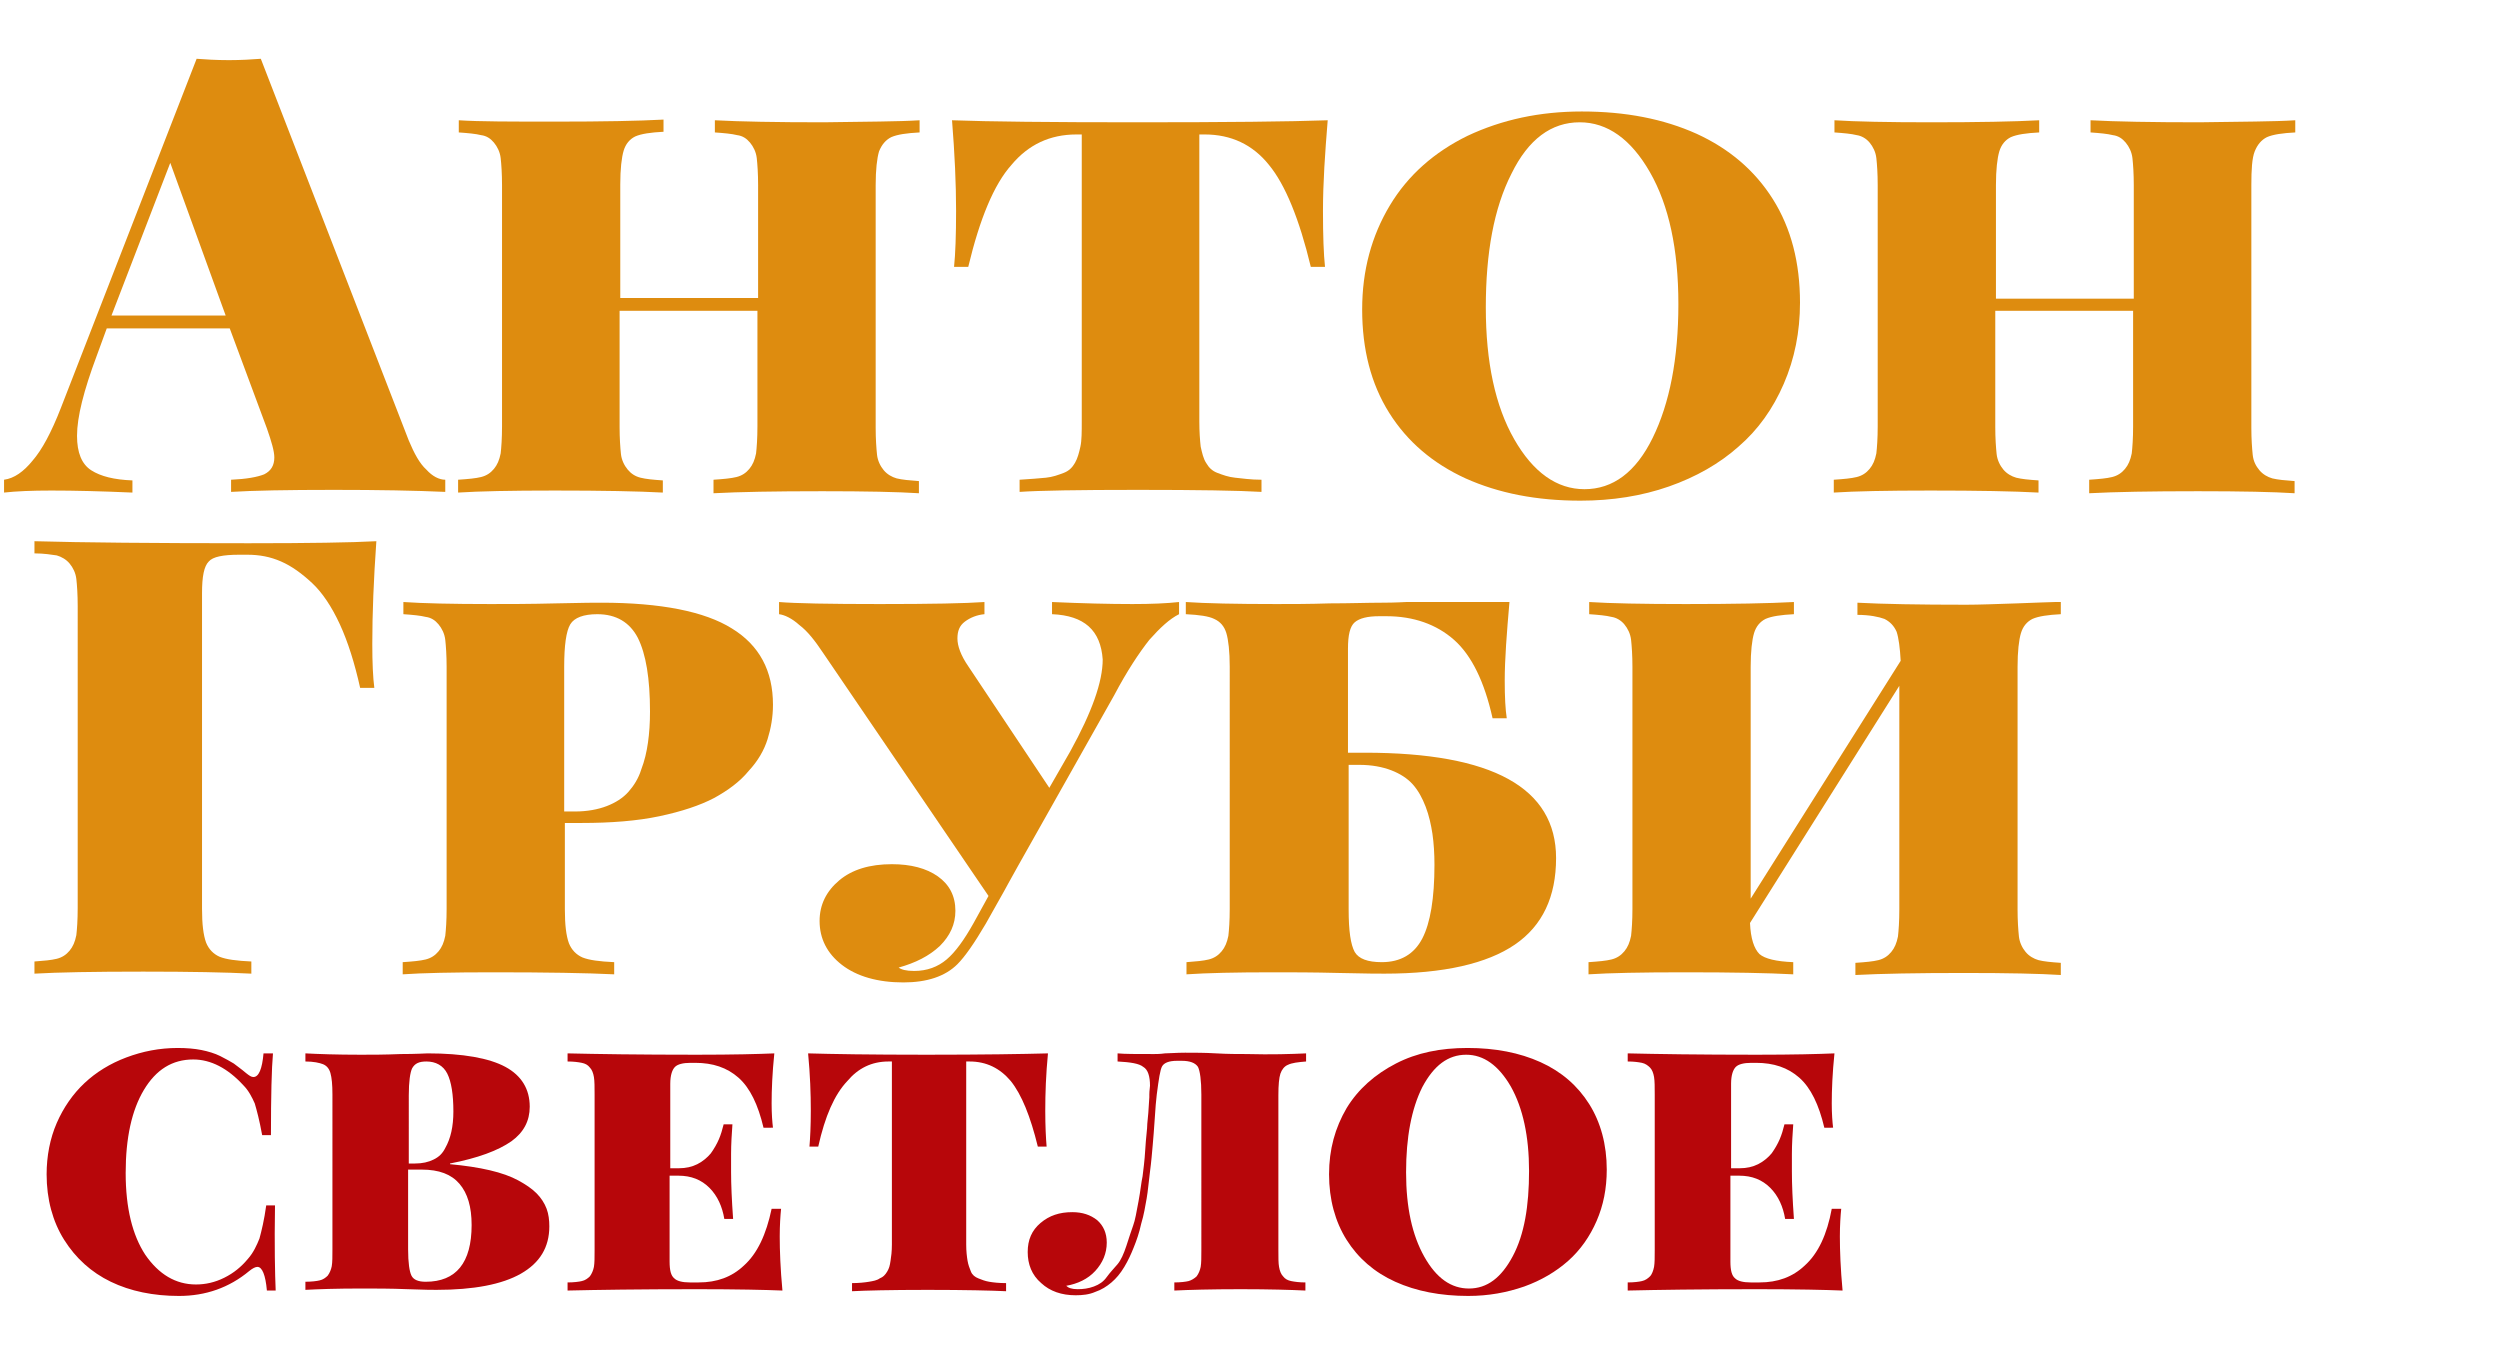
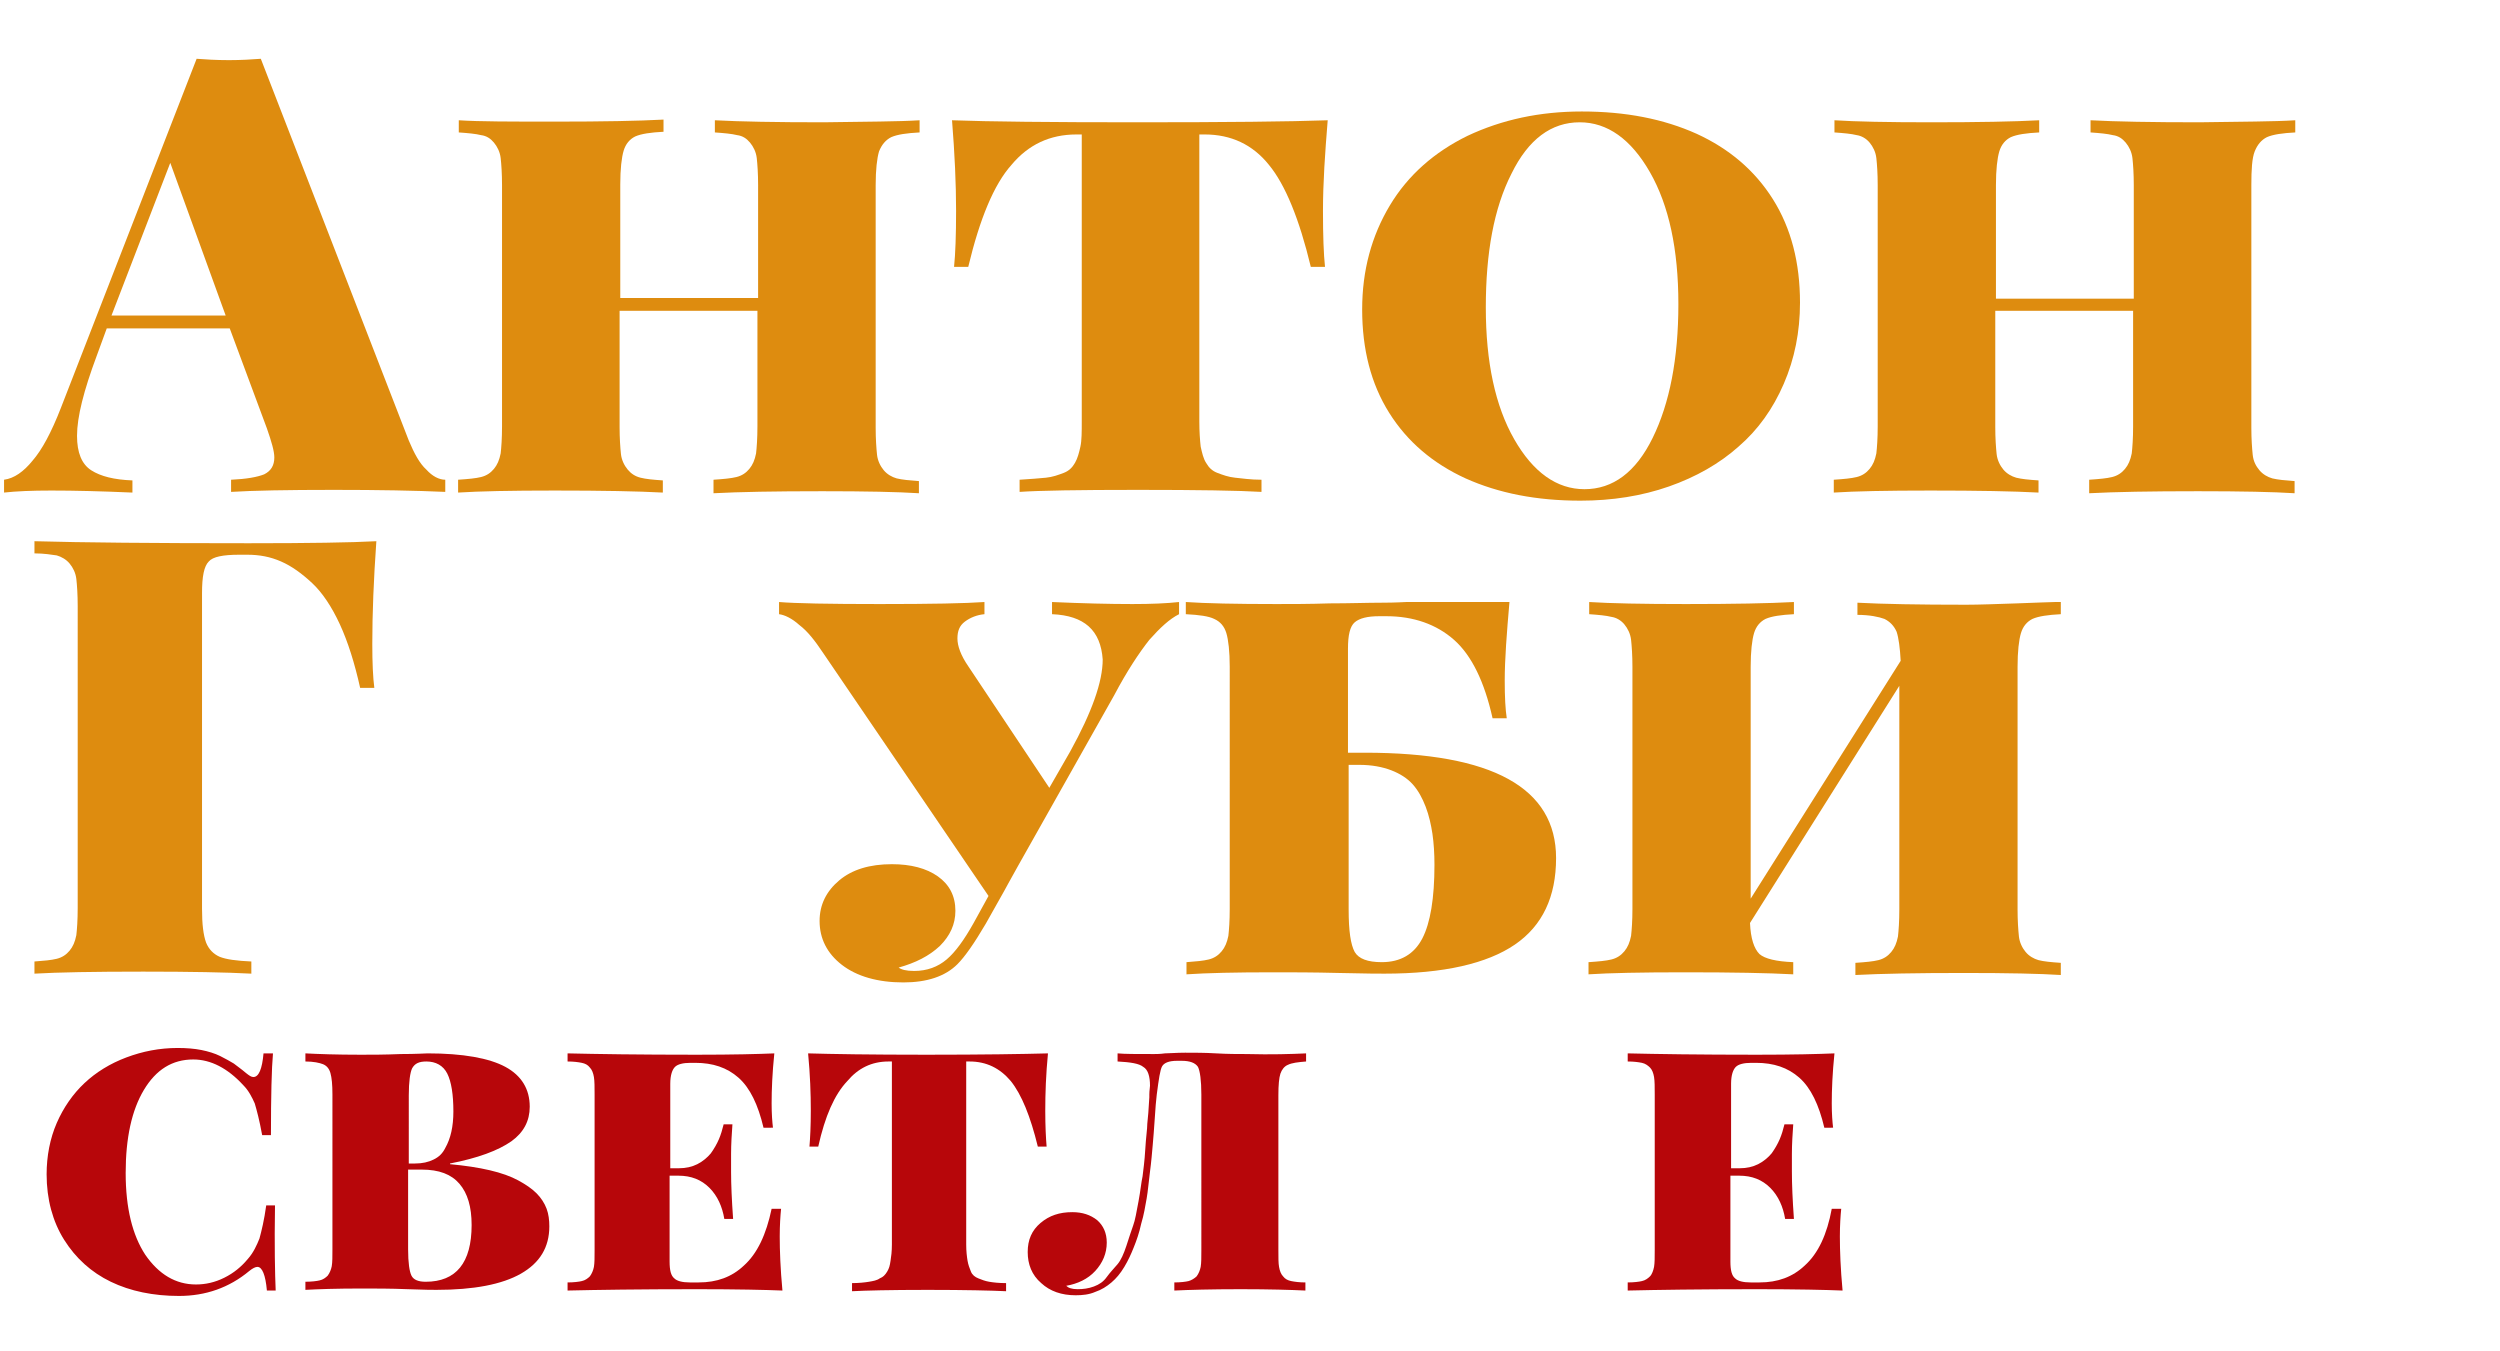
<svg xmlns="http://www.w3.org/2000/svg" version="1.1" id="Layer_1" x="0px" y="0px" viewBox="0 0 370 200" style="enable-background:new 0 0 370 200;" xml:space="preserve">
  <style type="text/css">
	.st0{fill:#DE8C0F;}
	.st1{fill:#B7060A;}
</style>
  <g>
    <path class="st0" d="M38.6,8.7l21.9,56.5c0.8,1.9,1.6,3.4,2.6,4.3C64,70.5,65,71,65.9,71v1.8c-4.4-0.2-9.9-0.3-16.5-0.3   c-6.9,0-12,0.1-15.2,0.3V71c2.3-0.1,3.9-0.4,4.9-0.8c1-0.5,1.5-1.3,1.5-2.5c0-0.9-0.4-2.3-1.1-4.3L34,48.6H15.8l-1.5,4.1   c-1.9,5.1-2.9,9-2.9,11.8c0,2.5,0.7,4.2,2.1,5.1c1.4,0.9,3.4,1.4,6.1,1.5v1.8C15,72.7,11,72.6,7.6,72.6c-2.9,0-5.2,0.1-7,0.3V71   c1.5-0.2,2.9-1.2,4.2-2.8C6.2,66.6,7.6,64,9,60.4L29.1,8.7c1.3,0.1,2.9,0.2,4.8,0.2C35.7,8.9,37.3,8.8,38.6,8.7z M33.4,46.7   l-8.2-22.6l-8.7,22.6H33.4z" />
    <path class="st0" d="M136.1,17.8v1.8c-1.9,0.1-3.3,0.3-4.2,0.7c-0.8,0.4-1.4,1.1-1.8,2.1c-0.3,1-0.5,2.7-0.5,5v35.9   c0,1.7,0.1,3,0.2,4c0.1,0.9,0.5,1.7,1,2.3c0.5,0.6,1.2,1,1.9,1.2c0.8,0.2,1.9,0.3,3.3,0.4v1.8c-3.1-0.2-7.9-0.3-14.3-0.3   c-7,0-12.3,0.1-16.1,0.3V71c1.5-0.1,2.6-0.2,3.4-0.4c0.8-0.2,1.4-0.6,1.9-1.2c0.5-0.6,0.8-1.3,1-2.3c0.1-0.9,0.2-2.2,0.2-4V46H91.7   v17.2c0,1.7,0.1,3,0.2,4c0.1,0.9,0.5,1.7,1,2.3c0.5,0.6,1.1,1,1.9,1.2c0.8,0.2,1.8,0.3,3.3,0.4v1.8c-3.7-0.2-9-0.3-16-0.3   c-6.5,0-11.2,0.1-14.3,0.3V71c1.5-0.1,2.6-0.2,3.4-0.4c0.8-0.2,1.4-0.6,1.9-1.2c0.5-0.6,0.8-1.3,1-2.3c0.1-0.9,0.2-2.2,0.2-4V27.4   c0-1.7-0.1-3.1-0.2-4c-0.1-0.9-0.5-1.7-1-2.3c-0.5-0.6-1.1-1-1.9-1.1c-0.8-0.2-1.9-0.3-3.3-0.4v-1.8C70.9,18,75.7,18,82.2,18   c7,0,12.3-0.1,16-0.3v1.8c-1.9,0.1-3.3,0.3-4.2,0.7c-0.8,0.4-1.4,1.1-1.7,2.1c-0.3,1-0.5,2.7-0.5,5v16.8h20.4V27.4   c0-1.7-0.1-3.1-0.2-4c-0.1-0.9-0.5-1.7-1-2.3c-0.5-0.6-1.1-1-1.9-1.1c-0.8-0.2-1.9-0.3-3.3-0.4v-1.8c3.7,0.2,9.1,0.3,16.1,0.3   C128.2,18,133,18,136.1,17.8z" />
    <path class="st0" d="M143.3,39.5h-2.1c0.2-1.9,0.3-4.7,0.3-8.3c0-4-0.2-8.4-0.6-13.4c5.4,0.2,14.5,0.3,27.4,0.3   c13.2,0,22.6-0.1,28.2-0.3c-0.4,4.9-0.7,9.3-0.7,13.4c0,3.7,0.1,6.4,0.3,8.3h-2.1c-1.7-7.1-3.8-12.2-6.2-15.1   c-2.4-3-5.6-4.5-9.5-4.5h-0.8v42.5c0,1.5,0.1,2.8,0.2,3.7c0.2,0.9,0.4,1.8,0.8,2.4c0.4,0.7,0.9,1.2,1.7,1.5   c0.8,0.3,1.6,0.6,2.6,0.7c1,0.1,2.3,0.3,3.9,0.3v1.8c-3.3-0.2-9.4-0.3-18.3-0.3c-8.8,0-14.6,0.1-17.5,0.3V71   c1.6-0.1,2.9-0.2,3.9-0.3c1-0.1,1.8-0.4,2.6-0.7s1.3-0.8,1.7-1.5c0.4-0.7,0.6-1.5,0.8-2.4c0.2-0.9,0.2-2.2,0.2-3.7V19.9h-0.8   c-3.9,0-7.1,1.5-9.6,4.5C147.1,27.3,145,32.4,143.3,39.5z" />
    <path class="st0" d="M234.1,16.5c6.5,0,12.1,1.1,17,3.3c4.8,2.2,8.6,5.4,11.3,9.7s4,9.4,4,15.3c0,4.3-0.8,8.3-2.4,12   c-1.6,3.7-3.8,6.8-6.7,9.3c-2.8,2.5-6.3,4.5-10.3,5.9c-4,1.4-8.4,2.1-13.1,2.1c-6.5,0-12.1-1.1-17-3.3c-4.8-2.2-8.6-5.4-11.3-9.7   c-2.7-4.3-4-9.4-4-15.3c0-5.8,1.4-10.9,4.1-15.4c2.7-4.5,6.6-7.9,11.5-10.3C222.3,17.7,227.9,16.5,234.1,16.5z M233.8,18.1   c-4.2,0-7.6,2.5-10.1,7.6c-2.6,5.1-3.8,11.7-3.8,19.8c0,8.1,1.4,14.6,4.2,19.5s6.3,7.4,10.4,7.4c4.2,0,7.6-2.5,10.1-7.6   c2.5-5.1,3.8-11.7,3.8-19.8c0-8.1-1.4-14.6-4.2-19.5C241.4,20.6,237.9,18.1,233.8,18.1z" />
    <path class="st0" d="M339.7,17.8v1.8c-1.9,0.1-3.3,0.3-4.2,0.7c-0.8,0.4-1.4,1.1-1.8,2.1s-0.5,2.7-0.5,5v35.9c0,1.7,0.1,3,0.2,4   s0.5,1.7,1,2.3c0.5,0.6,1.2,1,1.9,1.2c0.8,0.2,1.9,0.3,3.3,0.4v1.8c-3.1-0.2-7.9-0.3-14.3-0.3c-7,0-12.3,0.1-16.1,0.3V71   c1.5-0.1,2.6-0.2,3.4-0.4c0.8-0.2,1.4-0.6,1.9-1.2c0.5-0.6,0.8-1.3,1-2.3c0.1-0.9,0.2-2.2,0.2-4V46h-20.4v17.2c0,1.7,0.1,3,0.2,4   c0.1,0.9,0.5,1.7,1,2.3c0.5,0.6,1.2,1,1.9,1.2c0.8,0.2,1.8,0.3,3.3,0.4v1.8c-3.7-0.2-9-0.3-16-0.3c-6.5,0-11.2,0.1-14.3,0.3V71   c1.5-0.1,2.6-0.2,3.4-0.4c0.8-0.2,1.4-0.6,1.9-1.2c0.5-0.6,0.8-1.3,1-2.3c0.1-0.9,0.2-2.2,0.2-4V27.4c0-1.7-0.1-3.1-0.2-4   s-0.5-1.7-1-2.3c-0.5-0.6-1.2-1-1.9-1.1c-0.8-0.2-1.9-0.3-3.3-0.4v-1.8c3.1,0.2,7.9,0.3,14.3,0.3c7,0,12.3-0.1,16-0.3v1.8   c-1.9,0.1-3.3,0.3-4.2,0.7c-0.8,0.4-1.4,1.1-1.7,2.1s-0.5,2.7-0.5,5v16.8h20.4V27.4c0-1.7-0.1-3.1-0.2-4c-0.1-0.9-0.5-1.7-1-2.3   c-0.5-0.6-1.1-1-1.9-1.1c-0.8-0.2-1.9-0.3-3.3-0.4v-1.8c3.7,0.2,9.1,0.3,16.1,0.3C331.8,18,336.6,18,339.7,17.8z" />
    <path class="st0" d="M5.1,81.9v-1.8c7,0.2,17.6,0.3,31.7,0.3c8.9,0,15.2-0.1,18.9-0.3c-0.4,5.7-0.6,10.7-0.6,15.2   c0,2.8,0.1,5,0.3,6.5h-2.1c-0.8-3.6-1.8-6.8-3-9.4c-1.2-2.6-2.6-4.7-4.1-6.1c-1.5-1.4-3-2.5-4.6-3.2c-1.6-0.7-3.2-1-5-1h-1.2   c-2.4,0-3.9,0.3-4.5,1c-0.7,0.7-1,2.2-1,4.7v46.7c0,2.3,0.2,3.9,0.6,5c0.4,1,1.1,1.7,2,2.1c1,0.4,2.5,0.6,4.7,0.7v1.8   c-3.7-0.2-9.1-0.3-16-0.3c-7.3,0-12.7,0.1-16.1,0.3v-1.8c1.4-0.1,2.5-0.2,3.3-0.4s1.4-0.6,1.9-1.2c0.5-0.6,0.8-1.3,1-2.3   c0.1-0.9,0.2-2.2,0.2-4V89.7c0-1.7-0.1-3.1-0.2-4c-0.1-0.9-0.5-1.7-1-2.3c-0.5-0.6-1.2-1-1.9-1.2C7.7,82.1,6.5,81.9,5.1,81.9z" />
-     <path class="st0" d="M83.6,121.9v12.7c0,2.3,0.2,3.9,0.6,5c0.4,1,1.1,1.7,2,2.1c1,0.4,2.5,0.6,4.7,0.7v1.8   c-4.1-0.2-10-0.3-17.9-0.3c-6,0-10.5,0.1-13.4,0.3v-1.8c1.5-0.1,2.6-0.2,3.4-0.4c0.8-0.2,1.4-0.6,1.9-1.2c0.5-0.6,0.8-1.3,1-2.3   c0.1-0.9,0.2-2.2,0.2-4V98.7c0-1.7-0.1-3.1-0.2-4c-0.1-0.9-0.5-1.7-1-2.3c-0.5-0.6-1.1-1-1.9-1.1c-0.8-0.2-1.9-0.3-3.3-0.4v-1.8   c2.9,0.2,7.2,0.3,12.9,0.3c2.6,0,5.8,0,9.7-0.1c3.9-0.1,6.1-0.1,6.7-0.1c8.8,0,15.3,1.3,19.3,3.8c4.1,2.5,6.1,6.3,6.1,11.3   c0,1.8-0.3,3.5-0.8,5.1c-0.5,1.6-1.4,3.2-2.8,4.7c-1.3,1.6-3.1,2.9-5.1,4c-2.1,1.1-4.8,2-8.1,2.7c-3.3,0.7-7.2,1-11.5,1H83.6z    M83.6,120.1h1.5c1.8,0,3.4-0.3,4.7-0.8c1.3-0.5,2.4-1.2,3.2-2.1c0.8-0.9,1.5-2,1.9-3.3c0.5-1.3,0.8-2.6,1-4   c0.2-1.4,0.3-2.9,0.3-4.6c0-4.9-0.6-8.5-1.8-10.9c-1.2-2.3-3.2-3.5-6-3.5c-2,0-3.4,0.5-4,1.5s-0.9,3.1-0.9,6.3V120.1z" />
    <path class="st0" d="M155.7,90.9v-1.8c4.5,0.2,8.5,0.3,11.9,0.3c2.8,0,5.1-0.1,6.9-0.3v1.8c-1.4,0.7-2.8,2-4.4,3.8   c-1.5,1.9-3.3,4.6-5.2,8.2l-14.2,25.2l-1.5,2.7l-0.6,1.1l-2.7,4.8c-1.7,2.9-3.1,4.9-4.2,6c-1.8,1.8-4.5,2.7-8,2.7   c-3.8,0-6.9-0.9-9.1-2.6c-2.2-1.7-3.3-3.9-3.3-6.5c0-2.4,1-4.4,2.9-6c1.9-1.6,4.5-2.4,7.8-2.4c2.8,0,5.1,0.6,6.8,1.8   c1.7,1.2,2.6,2.9,2.6,5.1c0,2-0.8,3.7-2.3,5.2c-1.6,1.5-3.6,2.5-6.1,3.2c0.4,0.3,1.1,0.5,2.3,0.5c1.9,0,3.5-0.6,4.8-1.7   c1.3-1.1,2.6-2.9,4-5.4l2.2-4l-24.5-36c-1.2-1.8-2.3-3.2-3.5-4.1c-1.1-1-2.2-1.5-3-1.6v-1.8c2.4,0.2,7.4,0.3,14.9,0.3   c7.6,0,12.7-0.1,15.5-0.3v1.8c-1.1,0.1-2.1,0.5-2.9,1.1c-0.8,0.6-1.1,1.4-1.1,2.5c0,1.1,0.5,2.5,1.6,4.1l12,18l3.1-5.4   c3.2-5.8,4.8-10.3,4.8-13.6C162.9,93.3,160.5,91.1,155.7,90.9z" />
    <path class="st0" d="M199.6,111.4h2.4c18.9,0,28.3,5.2,28.3,15.6c0,5.7-2,10-6.1,12.8s-10.5,4.3-19.3,4.3c-0.6,0-2.8,0-6.7-0.1   c-3.9-0.1-7.1-0.1-9.7-0.1c-5.7,0-9.9,0.1-12.9,0.3v-1.8c1.4-0.1,2.5-0.2,3.3-0.4c0.8-0.2,1.4-0.6,1.9-1.2c0.5-0.6,0.8-1.3,1-2.3   c0.1-0.9,0.2-2.2,0.2-4V98.7c0-2.3-0.2-4-0.5-5s-0.9-1.7-1.8-2.1c-0.8-0.4-2.2-0.6-4.2-0.7v-1.8c2.9,0.2,7.4,0.3,13.4,0.3   c2.3,0,4.9,0,7.9-0.1c3,0,5.6-0.1,7.7-0.1c2.2,0,3.3-0.1,3.6-0.1h15.3c-0.4,4.6-0.7,8.5-0.7,11.6c0,2.5,0.1,4.3,0.3,5.6h-2.1   c-1.2-5.4-3.1-9.3-5.7-11.6c-2.6-2.3-6-3.5-10-3.5h-1.1c-1.7,0-2.9,0.3-3.6,0.9c-0.7,0.6-1,1.9-1,3.9V111.4z M199.6,113.2v21.4   c0,3.2,0.3,5.2,0.9,6.3c0.6,1,1.9,1.5,4,1.5c2.8,0,4.8-1.2,6-3.5c1.2-2.3,1.8-6,1.8-10.9c0-1.7-0.1-3.2-0.3-4.6   c-0.2-1.3-0.5-2.7-1-4c-0.5-1.3-1.1-2.4-1.9-3.3c-0.8-0.9-1.9-1.6-3.2-2.1c-1.3-0.5-2.9-0.8-4.7-0.8H199.6z" />
    <path class="st0" d="M305,89.1v1.8c-1.9,0.1-3.3,0.3-4.2,0.7c-0.8,0.4-1.4,1.1-1.7,2.1s-0.5,2.7-0.5,5v35.9c0,1.7,0.1,3,0.2,4   c0.1,0.9,0.5,1.7,1,2.3s1.2,1,1.9,1.2c0.8,0.2,1.8,0.3,3.3,0.4v1.8c-3.1-0.2-7.8-0.3-14.3-0.3c-7,0-12.3,0.1-16.1,0.3v-1.8   c1.5-0.1,2.6-0.2,3.4-0.4s1.4-0.6,1.9-1.2c0.5-0.6,0.8-1.3,1-2.3c0.1-0.9,0.2-2.2,0.2-4v-33.1L259,136.6c0.1,2.3,0.6,3.8,1.4,4.6   c0.8,0.7,2.5,1.1,5,1.2v1.8c-3.7-0.2-9-0.3-16-0.3c-6.5,0-11.2,0.1-14.3,0.3v-1.8c1.5-0.1,2.6-0.2,3.4-0.4s1.4-0.6,1.9-1.2   c0.5-0.6,0.8-1.3,1-2.3c0.1-0.9,0.2-2.2,0.2-4V98.7c0-1.7-0.1-3.1-0.2-4s-0.5-1.7-1-2.3c-0.5-0.6-1.2-1-1.9-1.1   c-0.8-0.2-1.9-0.3-3.3-0.4v-1.8c3.1,0.2,7.9,0.3,14.3,0.3c7,0,12.3-0.1,16-0.3v1.8c-1.9,0.1-3.3,0.3-4.2,0.7   c-0.8,0.4-1.4,1.1-1.7,2.1s-0.5,2.7-0.5,5V133l22.2-35.2c-0.1-1.9-0.3-3.4-0.6-4.3c-0.4-0.9-1-1.5-1.8-1.9c-0.8-0.3-2.2-0.6-4-0.6   v-1.8c3.7,0.2,9.1,0.3,16.1,0.3c1.9,0,4.4-0.1,7.5-0.2c3.1-0.1,4.9-0.2,5.6-0.2C304.4,89.1,304.8,89.1,305,89.1z" />
  </g>
  <g>
    <path class="st1" d="M40.8,191h-1.3c-0.2-2.3-0.7-3.5-1.4-3.5c-0.3,0-0.7,0.2-1.2,0.6c-3,2.5-6.5,3.7-10.4,3.7   c-3.8,0-7.2-0.7-10.1-2.1c-2.9-1.4-5.2-3.5-6.9-6.2s-2.6-6-2.6-9.7c0-2.7,0.5-5.3,1.5-7.6c1-2.3,2.4-4.3,4.1-5.9   c1.7-1.6,3.8-2.9,6.2-3.8c2.4-0.9,4.9-1.4,7.6-1.4c1.3,0,2.5,0.1,3.5,0.3c1,0.2,2,0.5,2.8,0.9c0.8,0.4,1.5,0.8,2,1.1   c0.5,0.4,1.1,0.8,1.8,1.4c0.5,0.4,0.8,0.6,1.1,0.6c0.8,0,1.3-1.2,1.5-3.5h1.4c-0.2,2.2-0.3,6.3-0.3,12.1h-1.3   c-0.4-2.2-0.8-3.7-1.1-4.7c-0.4-0.9-0.9-1.9-1.7-2.7c-2.3-2.5-4.8-3.8-7.4-3.8c-3.1,0-5.5,1.5-7.3,4.5c-1.8,3-2.7,7.1-2.7,12.3   s1,9.2,2.9,12.1c2,2.9,4.5,4.4,7.5,4.4c1.4,0,2.8-0.3,4.2-1s2.5-1.6,3.5-2.8c0.8-0.9,1.3-2,1.7-3c0.3-1.1,0.7-2.7,1-4.9h1.3   C40.6,184.4,40.7,188.6,40.8,191z" />
    <path class="st1" d="M66.6,172.2v0.1c2.2,0.2,4.2,0.5,5.9,0.9s3.1,0.9,4.2,1.5s2,1.2,2.7,1.9c0.7,0.7,1.2,1.5,1.5,2.3   c0.3,0.8,0.4,1.7,0.4,2.6c0,3.1-1.4,5.4-4.2,7c-2.8,1.6-7,2.4-12.5,2.4c-0.4,0-1.8,0-4.3-0.1c-2.5-0.1-4.8-0.1-6.8-0.1   c-3.7,0-6.5,0.1-8.3,0.2v-1.2c0.9,0,1.7-0.1,2.1-0.2c0.5-0.1,0.9-0.4,1.2-0.7c0.3-0.4,0.5-0.9,0.6-1.4c0.1-0.6,0.1-1.4,0.1-2.5V162   c0-1.5-0.1-2.5-0.3-3.2s-0.6-1.1-1.1-1.3c-0.5-0.2-1.4-0.4-2.6-0.4v-1.2c1.9,0.1,4.6,0.2,8.2,0.2c1.6,0,3.5,0,5.9-0.1   c2.3,0,3.7-0.1,4-0.1c5.2,0,9.1,0.7,11.5,2s3.6,3.3,3.6,5.9c0,2.1-0.9,3.8-2.7,5.1C73.7,170.3,70.7,171.4,66.6,172.2z M60.4,172.2   h1c1.1,0,2-0.2,2.8-0.6c0.8-0.4,1.3-0.9,1.7-1.7c0.4-0.7,0.7-1.5,0.9-2.4c0.2-0.9,0.3-1.9,0.3-3c0-2.5-0.3-4.4-0.9-5.6   c-0.6-1.2-1.7-1.8-3.1-1.8c-1.1,0-1.7,0.3-2.1,1c-0.3,0.6-0.5,2-0.5,4V172.2z M60.4,173.2v11.7c0,2,0.2,3.3,0.5,3.9   c0.3,0.6,1,0.9,2.1,0.9c4.5,0,6.8-2.8,6.8-8.4c0-2.7-0.6-4.7-1.8-6.1c-1.2-1.4-3-2.1-5.6-2.1H60.4z" />
    <path class="st1" d="M114.2,178.9h1.4c-0.1,1-0.2,2.4-0.2,4.1c0,2.1,0.1,4.8,0.4,8c-2.5-0.1-6.7-0.2-12.7-0.2   c-8.5,0-14.8,0.1-19.1,0.2v-1.2c0.9,0,1.7-0.1,2.1-0.2c0.5-0.1,0.9-0.4,1.2-0.7c0.3-0.4,0.5-0.9,0.6-1.4c0.1-0.6,0.1-1.4,0.1-2.5   V162c0-1.1,0-2-0.1-2.6c-0.1-0.6-0.3-1.1-0.6-1.4c-0.3-0.4-0.7-0.6-1.2-0.7c-0.5-0.1-1.2-0.2-2.1-0.2v-1.2   c4.2,0.1,10.6,0.2,19.1,0.2c5.4,0,9.2-0.1,11.5-0.2c-0.3,2.9-0.4,5.4-0.4,7.4c0,1.6,0.1,2.8,0.2,3.6H113c-0.8-3.4-2-5.9-3.7-7.4   c-1.7-1.5-3.8-2.2-6.4-2.2h-0.7c-1.1,0-1.9,0.2-2.3,0.6c-0.4,0.4-0.7,1.2-0.7,2.5v12.5h1.3c1,0,1.9-0.2,2.7-0.6s1.5-1,2-1.6   c0.5-0.7,0.9-1.4,1.2-2.1c0.3-0.7,0.5-1.4,0.7-2.2h1.3c-0.1,1.4-0.2,2.9-0.2,4.4c0,0.4,0,0.9,0,1.4c0,0.6,0,1,0,1.2   c0,1.9,0.1,4.2,0.3,7h-1.3c-0.3-1.8-1-3.4-2.2-4.6c-1.2-1.2-2.7-1.8-4.6-1.8h-1.3v12.7c0,1.3,0.2,2.1,0.7,2.5   c0.4,0.4,1.2,0.6,2.3,0.6h1.3c2.7,0,4.9-0.8,6.7-2.5C112.1,185.5,113.4,182.7,114.2,178.9z" />
    <path class="st1" d="M121.1,169.7h-1.3c0.1-1.2,0.2-3,0.2-5.3c0-2.5-0.1-5.4-0.4-8.5c3.4,0.1,9.2,0.2,17.5,0.2   c8.4,0,14.4-0.1,18-0.2c-0.3,3.1-0.4,5.9-0.4,8.5c0,2.3,0.1,4.1,0.2,5.3h-1.3c-1.1-4.5-2.4-7.7-4-9.7c-1.6-1.9-3.6-2.9-6.1-2.9   h-0.5v27.1c0,1,0.1,1.8,0.2,2.4c0.1,0.6,0.3,1.1,0.5,1.6s0.6,0.8,1.1,1c0.5,0.2,1,0.4,1.6,0.5c0.6,0.1,1.4,0.2,2.5,0.2v1.2   c-2.1-0.1-6-0.2-11.6-0.2c-5.6,0-9.3,0.1-11.2,0.2v-1.2c1,0,1.9-0.1,2.5-0.2c0.6-0.1,1.2-0.2,1.6-0.5c0.5-0.2,0.8-0.5,1.1-1   s0.4-0.9,0.5-1.6c0.1-0.6,0.2-1.4,0.2-2.4v-27.1h-0.5c-2.5,0-4.5,1-6.1,2.9C123.5,162,122.1,165.2,121.1,169.7z" />
    <path class="st1" d="M193.3,155.9v1.2c-1.2,0.1-2.1,0.2-2.7,0.5c-0.5,0.2-0.9,0.7-1.1,1.3s-0.3,1.7-0.3,3.2v22.9c0,1.1,0,2,0.1,2.5   c0.1,0.6,0.3,1.1,0.6,1.4c0.3,0.4,0.7,0.6,1.2,0.7c0.5,0.1,1.2,0.2,2.1,0.2v1.2c-2.1-0.1-5.3-0.2-9.6-0.2c-4.4,0-7.7,0.1-9.8,0.2   v-1.2c0.9,0,1.7-0.1,2.1-0.2s0.9-0.4,1.2-0.7c0.3-0.4,0.5-0.9,0.6-1.4c0.1-0.6,0.1-1.4,0.1-2.5V162c0-2.1-0.2-3.5-0.5-4.1   c-0.4-0.6-1.2-0.9-2.4-0.9h-0.7c-1.2,0-1.9,0.3-2.2,0.8c-0.3,0.5-0.5,1.9-0.8,4.2c-0.1,0.8-0.2,2-0.3,3.6c-0.1,1.5-0.2,2.8-0.3,3.9   s-0.2,2.4-0.4,3.9c-0.2,1.5-0.3,2.9-0.5,4c-0.2,1.1-0.4,2.4-0.8,3.7c-0.3,1.4-0.7,2.5-1.1,3.5c-0.4,1-0.8,1.9-1.4,2.9   c-0.6,1-1.2,1.7-1.9,2.3s-1.5,1.1-2.4,1.4c-0.9,0.4-1.9,0.5-2.9,0.5c-2.1,0-3.8-0.6-5.1-1.8c-1.4-1.2-2-2.8-2-4.6   c0-1.8,0.6-3.2,1.9-4.3c1.3-1.1,2.8-1.6,4.7-1.6c1.5,0,2.7,0.4,3.7,1.2c0.9,0.8,1.4,1.9,1.4,3.3c0,1.6-0.6,3-1.7,4.2   c-1.1,1.2-2.6,1.9-4.3,2.2c0.3,0.3,0.8,0.5,1.7,0.5c0.8,0,1.6-0.1,2.4-0.4s1.4-0.7,1.9-1.4s1.1-1.3,1.6-1.9   c0.5-0.6,0.9-1.5,1.3-2.7c0.4-1.2,0.7-2.2,1-3c0.3-0.8,0.5-2,0.8-3.6s0.4-2.8,0.6-3.7c0.1-0.9,0.3-2.2,0.4-4s0.3-3,0.3-3.8   c0.1-0.8,0.2-2.1,0.3-3.9c0-0.2,0-0.3,0-0.4c0-0.6,0.1-1.1,0.1-1.3c0-1.4-0.3-2.4-1-2.8c-0.6-0.5-1.9-0.7-3.8-0.8v-1.2   c1,0.1,2.8,0.1,5.4,0.1c0.3,0,0.9,0,1.6-0.1c0.7,0,1.7-0.1,3-0.1c1.4,0,2.9,0,4.6,0.1c1.7,0.1,3.2,0.1,4.5,0.1   C188.2,156.1,191.1,156,193.3,155.9z" />
-     <path class="st1" d="M217.2,155.1c4.1,0,7.7,0.7,10.8,2.1s5.5,3.5,7.2,6.2c1.7,2.7,2.6,6,2.6,9.7c0,2.8-0.5,5.3-1.5,7.6   s-2.4,4.3-4.2,5.9c-1.8,1.6-4,2.9-6.5,3.8c-2.6,0.9-5.3,1.4-8.3,1.4c-4.1,0-7.7-0.7-10.8-2.1s-5.5-3.5-7.2-6.2s-2.6-6-2.6-9.7   c0-3.7,0.9-6.9,2.6-9.8c1.7-2.8,4.2-5,7.3-6.6S213.2,155.1,217.2,155.1z M217,156.1c-2.7,0-4.8,1.6-6.5,4.8   c-1.6,3.2-2.4,7.4-2.4,12.6c0,5.2,0.9,9.3,2.7,12.5c1.8,3.2,4,4.7,6.6,4.7c2.7,0,4.8-1.6,6.5-4.8s2.4-7.4,2.4-12.6   c0-5.1-0.9-9.3-2.7-12.5C221.8,157.7,219.6,156.1,217,156.1z" />
    <path class="st1" d="M271.1,178.9h1.4c-0.1,1-0.2,2.4-0.2,4.1c0,2.1,0.1,4.8,0.4,8c-2.5-0.1-6.7-0.2-12.7-0.2   c-8.5,0-14.8,0.1-19.1,0.2v-1.2c0.9,0,1.7-0.1,2.1-0.2c0.5-0.1,0.9-0.4,1.2-0.7s0.5-0.9,0.6-1.4c0.1-0.6,0.1-1.4,0.1-2.5V162   c0-1.1,0-2-0.1-2.6c-0.1-0.6-0.3-1.1-0.6-1.4s-0.7-0.6-1.2-0.7s-1.2-0.2-2.1-0.2v-1.2c4.2,0.1,10.6,0.2,19.1,0.2   c5.4,0,9.2-0.1,11.5-0.2c-0.3,2.9-0.4,5.4-0.4,7.4c0,1.6,0.1,2.8,0.2,3.6H270c-0.8-3.4-2-5.9-3.7-7.4s-3.8-2.2-6.4-2.2h-0.7   c-1.1,0-1.9,0.2-2.3,0.6c-0.4,0.4-0.7,1.2-0.7,2.5v12.5h1.3c1,0,1.9-0.2,2.7-0.6s1.5-1,2-1.6c0.5-0.7,0.9-1.4,1.2-2.1   c0.3-0.7,0.5-1.4,0.7-2.2h1.3c-0.1,1.4-0.2,2.9-0.2,4.4c0,0.4,0,0.9,0,1.4c0,0.6,0,1,0,1.2c0,1.9,0.1,4.2,0.3,7h-1.3   c-0.3-1.8-1-3.4-2.2-4.6c-1.2-1.2-2.7-1.8-4.6-1.8h-1.3v12.7c0,1.3,0.2,2.1,0.7,2.5c0.4,0.4,1.2,0.6,2.3,0.6h1.3   c2.7,0,4.9-0.8,6.7-2.5C269.1,185.5,270.4,182.7,271.1,178.9z" />
  </g>
</svg>